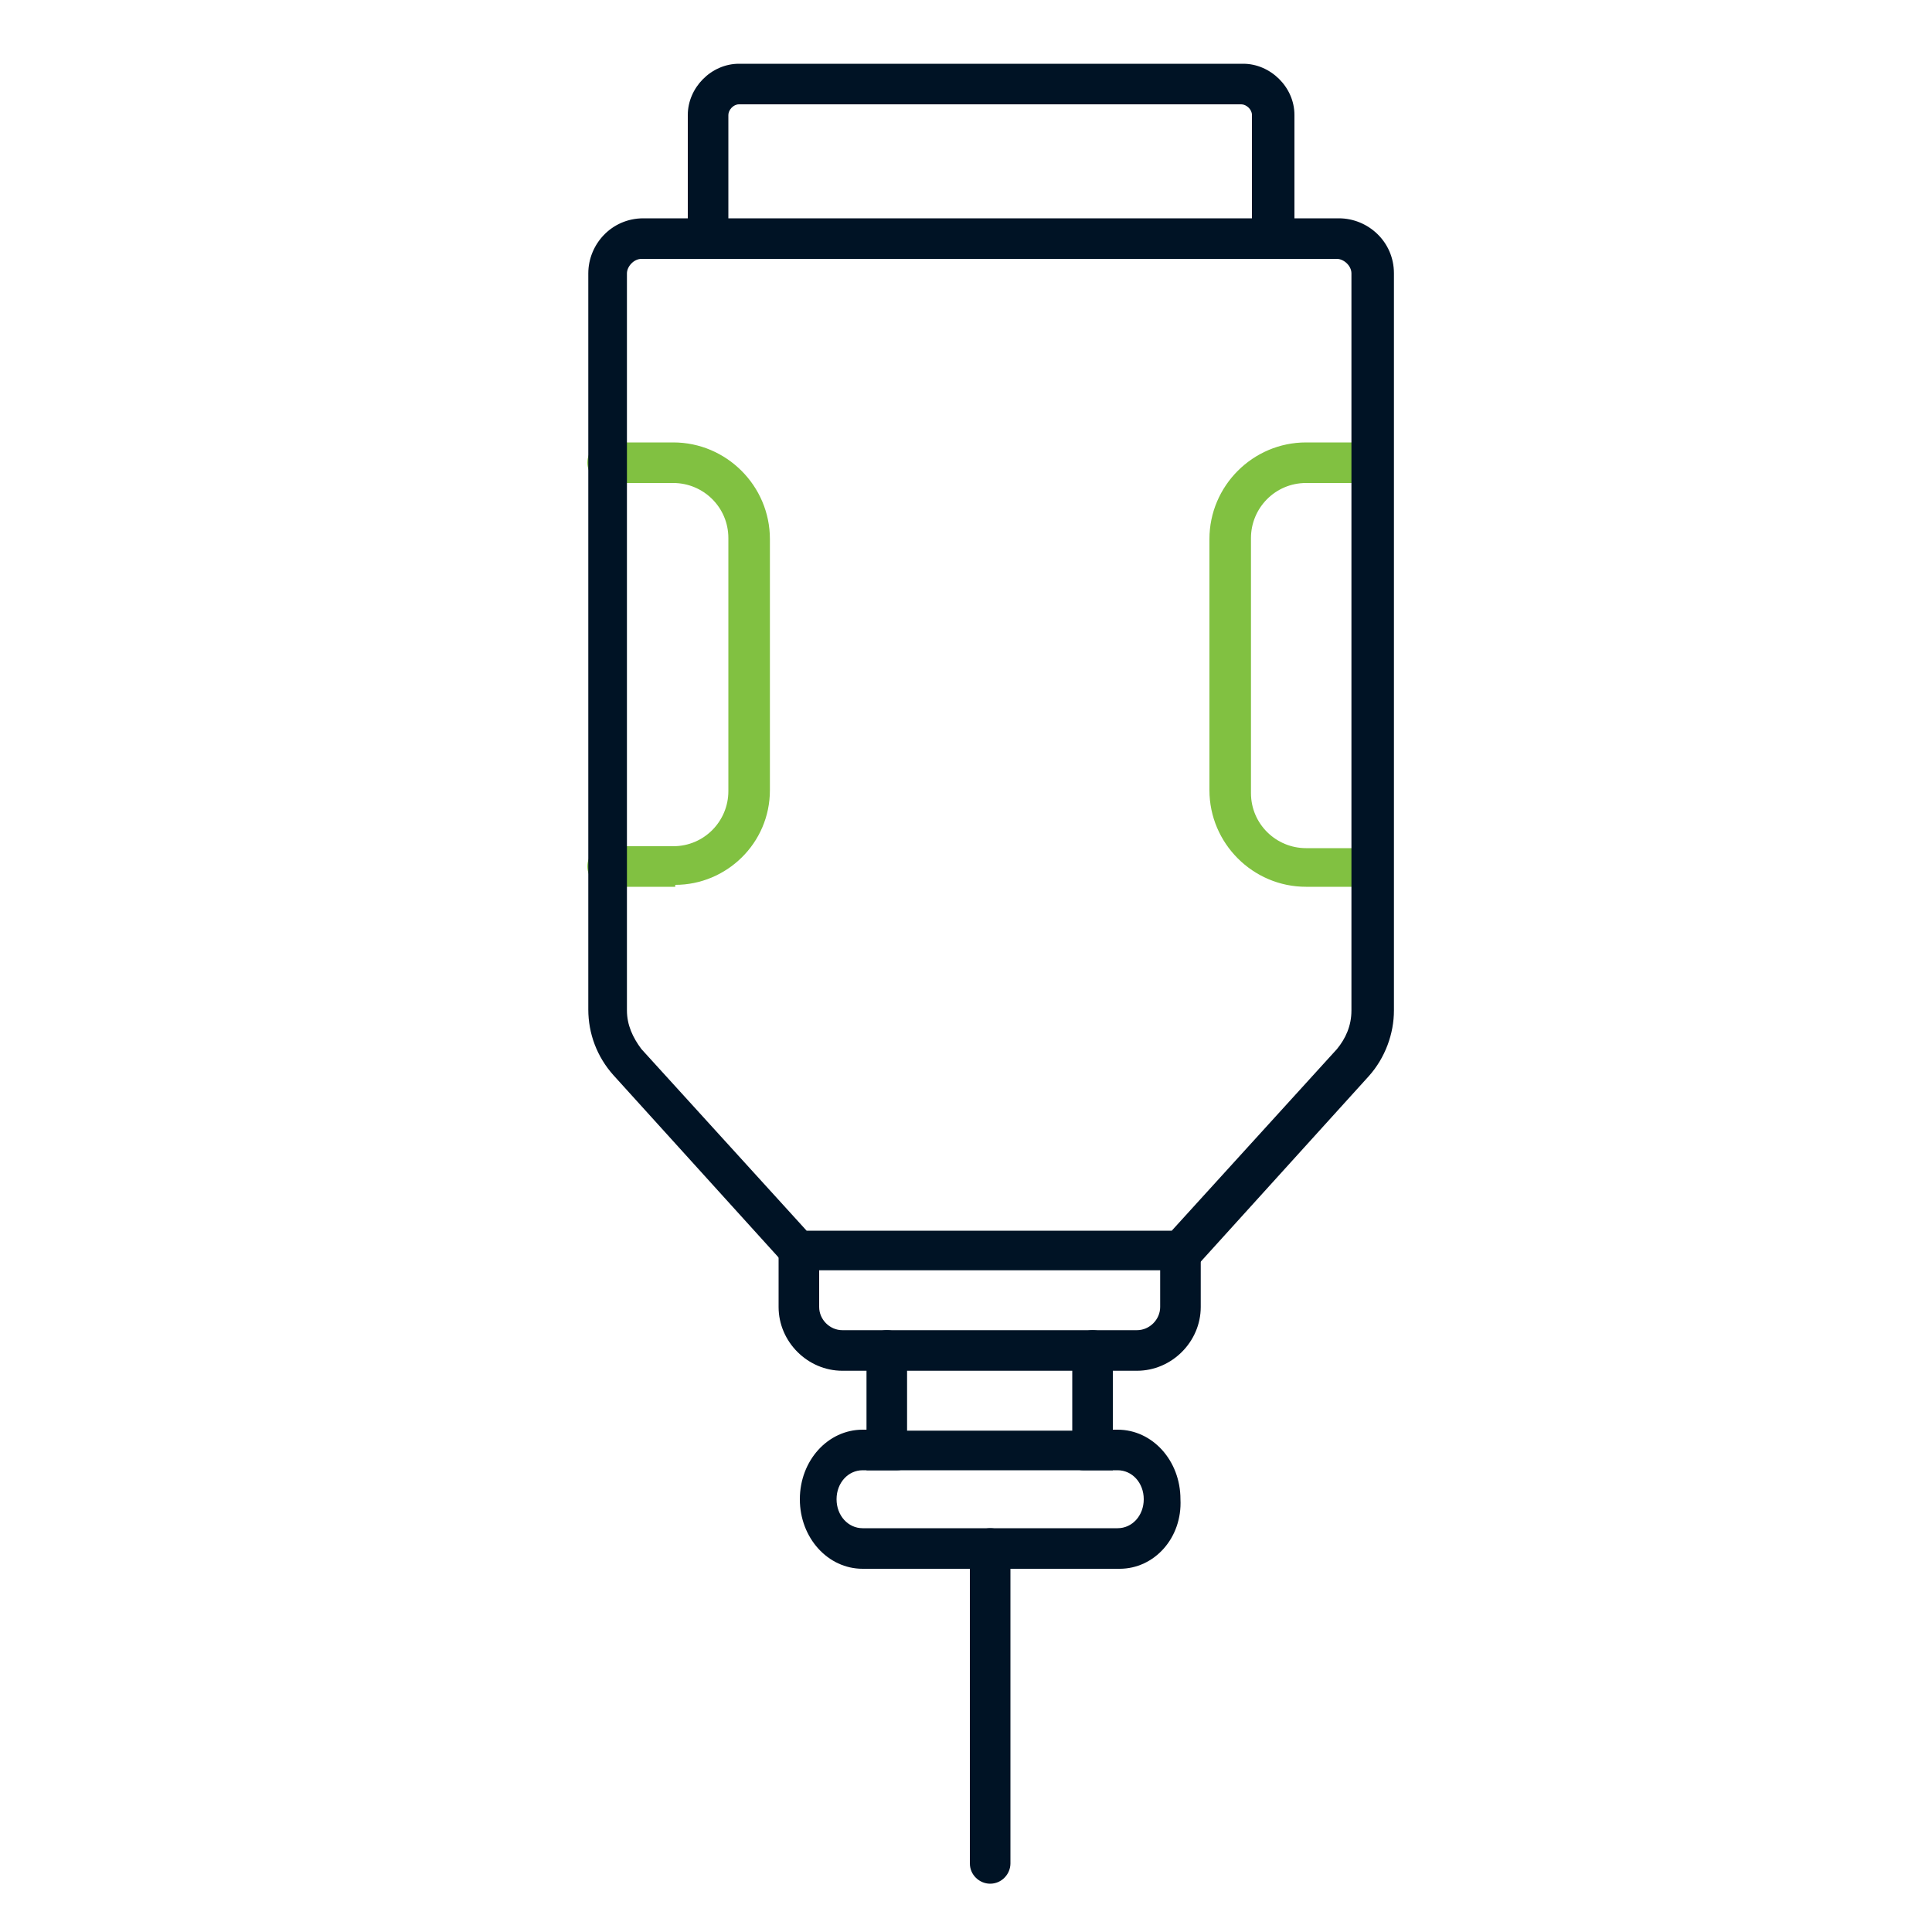
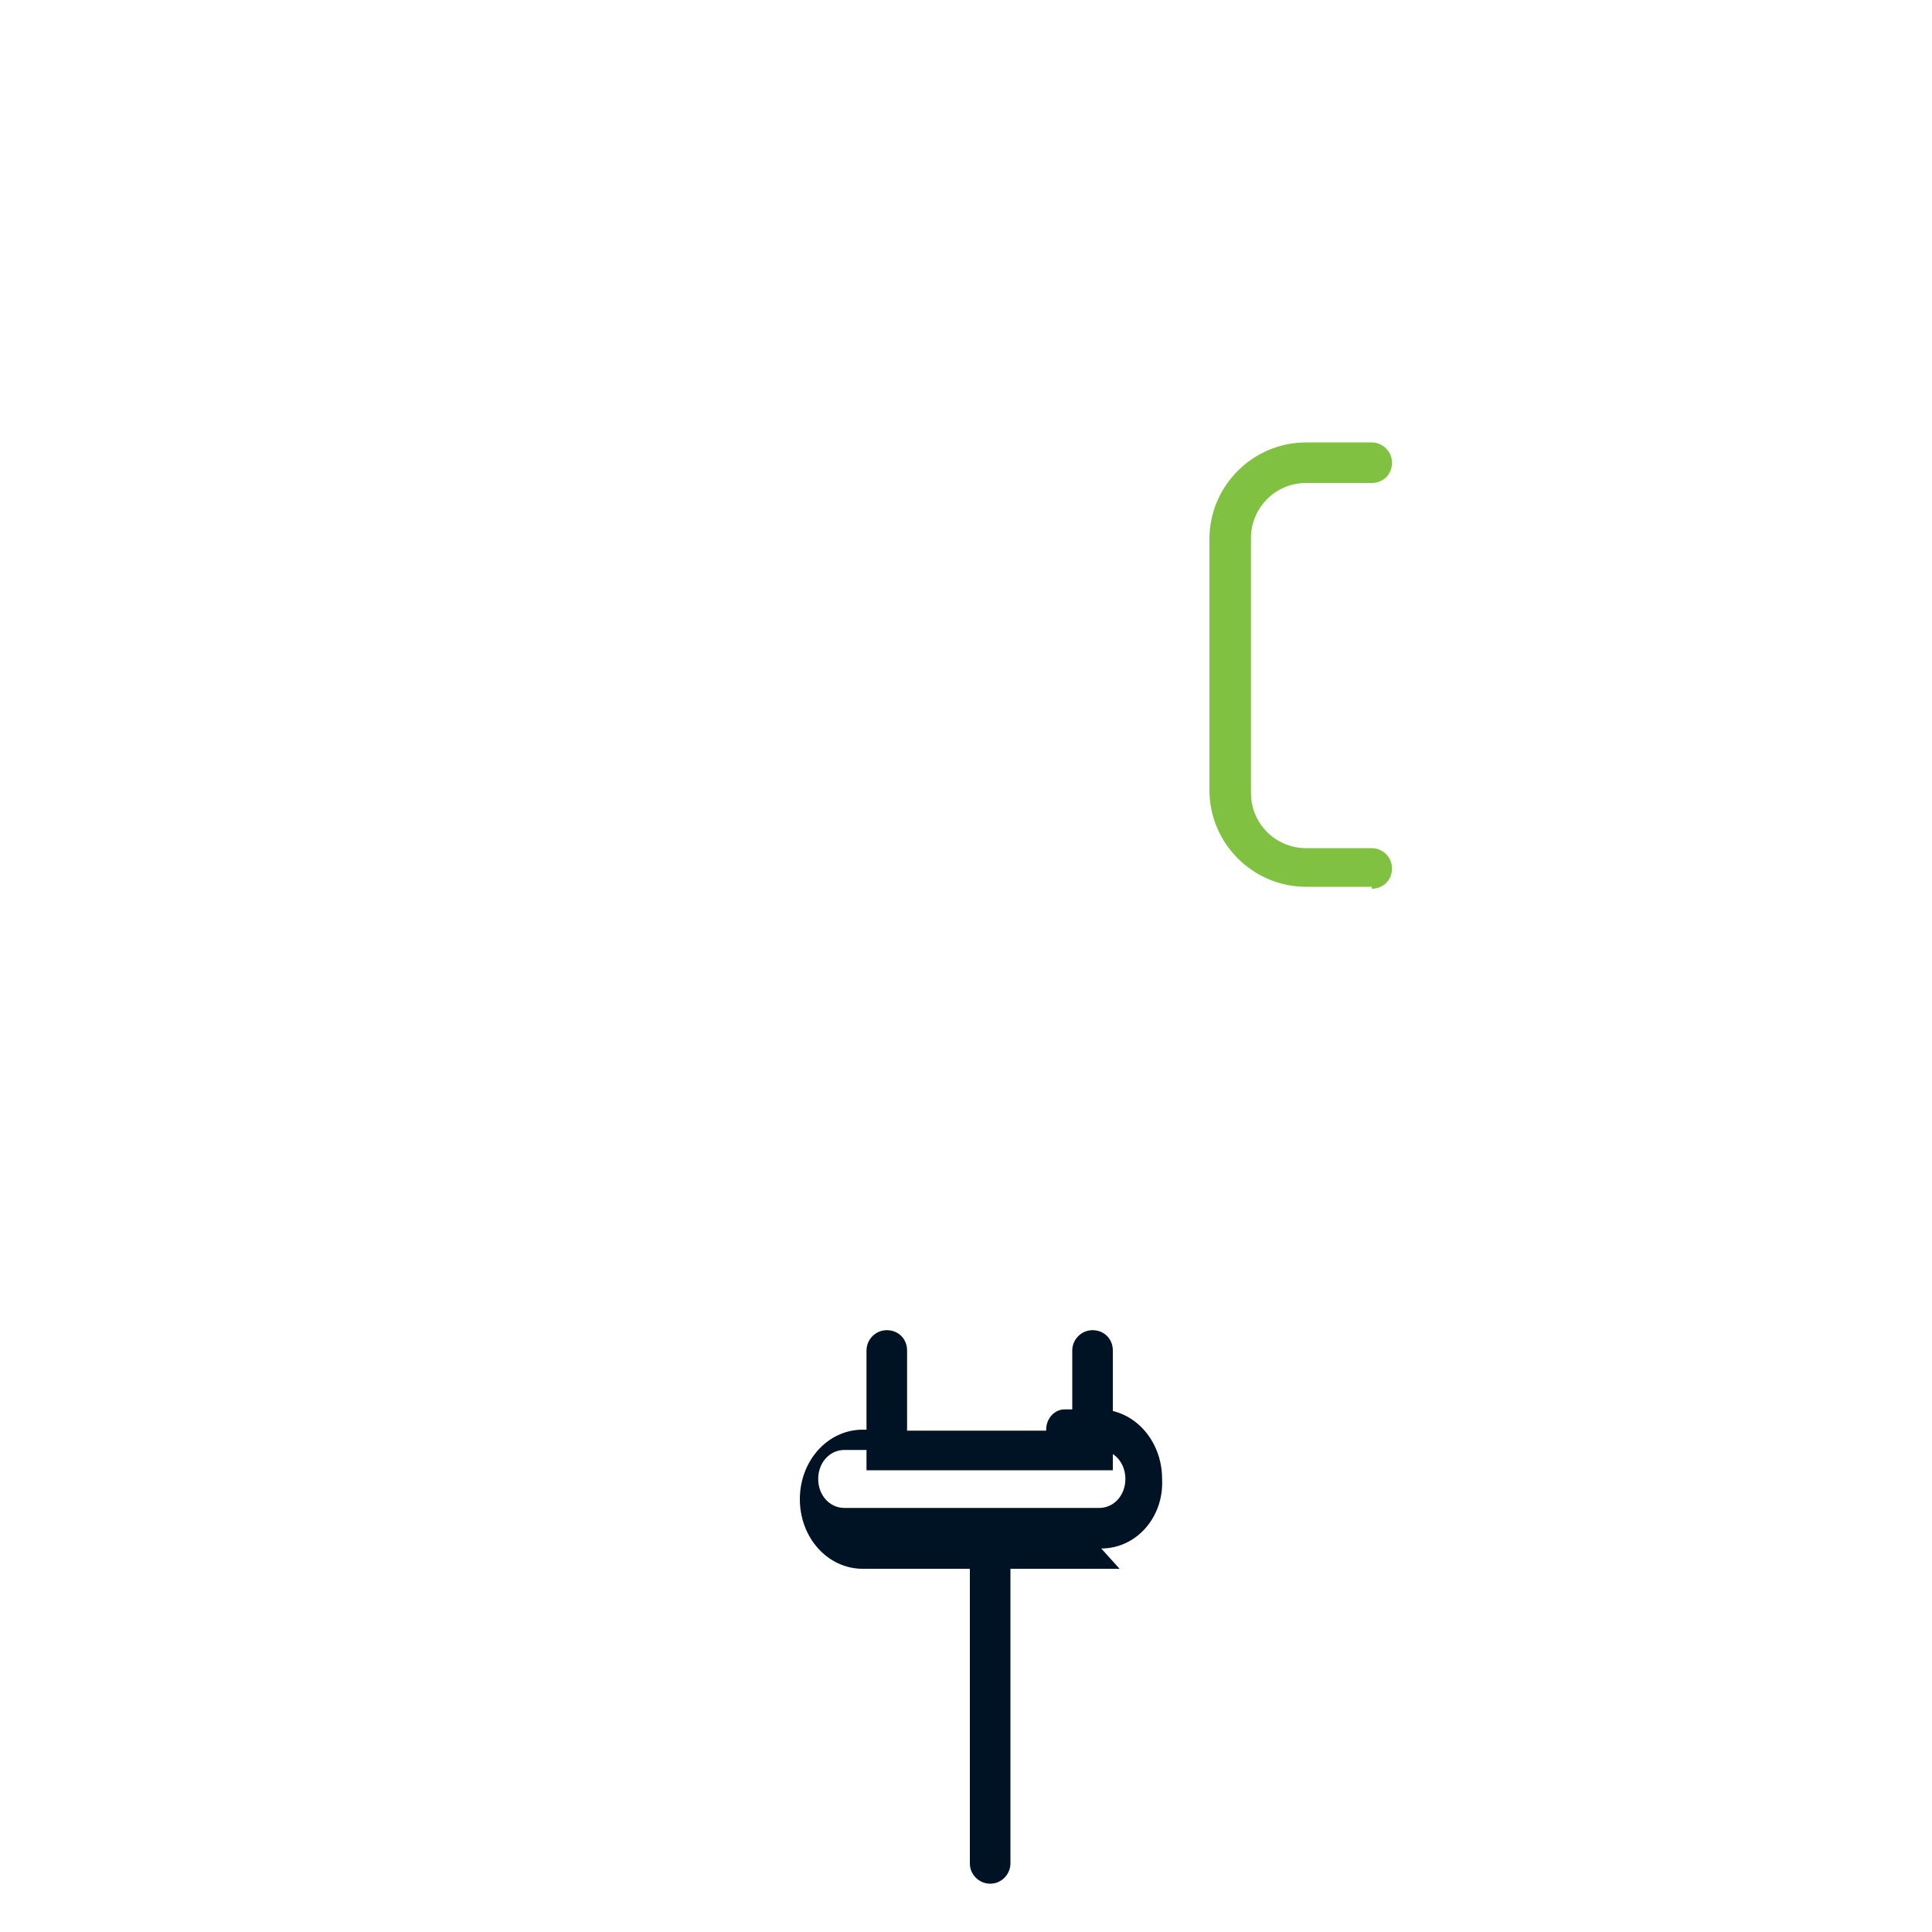
<svg xmlns="http://www.w3.org/2000/svg" id="Layer_1" viewBox="0 0 20 20">
  <defs>
    <style>.cls-1{fill:#001325;}.cls-2{fill:#81c141;}</style>
  </defs>
  <path class="cls-2" d="m14.2,9.18h-.68c-.55,0-1-.45-1-1v-2.6c0-.55.45-1,1-1h.68c.11,0,.21.09.21.21s-.09.21-.21.21h-.68c-.32,0-.57.26-.57.57v2.64c0,.32.26.57.57.57h.68c.11,0,.21.09.21.21s-.09.21-.21.21h0Z" />
-   <path class="cls-2" d="m6.99,9.18h-.7c-.11,0-.21-.09-.21-.21s.09-.21.21-.21h.68c.32,0,.57-.26.57-.57v-2.62c0-.32-.26-.57-.57-.57h-.68c-.11,0-.21-.09-.21-.21s.09-.21.21-.21h.68c.55,0,1,.45,1,1v2.6c0,.55-.45.98-.98.98h0Z" />
-   <path class="cls-1" d="m12.32,13.15h-4.14l-1.83-2.02c-.17-.19-.26-.43-.26-.68V2.83c0-.3.24-.57.57-.57h7.2c.3,0,.57.24.57.57v7.63c0,.24-.09.49-.26.68l-1.83,2.02Zm-3.96-.41h3.77l1.71-1.88c.09-.11.15-.24.15-.4V2.83c0-.08-.08-.15-.15-.15h-7.2c-.08,0-.15.08-.15.15v7.63c0,.15.06.28.15.4l1.71,1.88Z" />
-   <path class="cls-1" d="m11.77,14.19h-3.05c-.36,0-.66-.3-.66-.66v-.58c0-.11.09-.21.21-.21s.21.09.21.21v.58c0,.13.11.24.24.24h3.05c.13,0,.24-.11.24-.24v-.58c0-.11.09-.21.21-.21s.21.09.21.21v.58c0,.36-.3.66-.66.66h0Z" />
-   <path class="cls-1" d="m11.59,16.24h-2.66c-.36,0-.65-.32-.65-.72s.29-.72.65-.72h.36c.1,0,.19.09.19.21s-.09.21-.19.21h-.36c-.15,0-.27.13-.27.3s.12.3.27.3h2.64c.15,0,.27-.13.27-.3s-.12-.3-.27-.3h-.36c-.1,0-.19-.09-.19-.21s.09-.21.19-.21h.36c.36,0,.65.32.65.72.02.4-.27.72-.63.72h0Z" />
+   <path class="cls-1" d="m11.59,16.24h-2.66c-.36,0-.65-.32-.65-.72s.29-.72.65-.72h.36s-.09.21-.19.21h-.36c-.15,0-.27.13-.27.3s.12.3.27.3h2.64c.15,0,.27-.13.27-.3s-.12-.3-.27-.3h-.36c-.1,0-.19-.09-.19-.21s.09-.21.19-.21h.36c.36,0,.65.32.65.72.02.4-.27.72-.63.72h0Z" />
  <path class="cls-1" d="m11.53,15.22h-2.56v-1.24c0-.11.09-.21.21-.21s.21.09.21.21v.83h1.71v-.83c0-.11.09-.21.21-.21s.21.09.21.21v1.24h.02Z" />
-   <path class="cls-1" d="m13.17,2.68c-.11,0-.21-.09-.21-.21v-1.28c0-.06-.06-.11-.11-.11h-5.2c-.06,0-.11.06-.11.11v1.28c0,.11-.09.21-.21.21s-.21-.09-.21-.21v-1.28c0-.28.24-.53.53-.53h5.22c.28,0,.53.24.53.53v1.28c-.02.11-.11.21-.23.21h0Z" />
  <path class="cls-1" d="m10.25,19.5c-.11,0-.21-.09-.21-.21v-3.26c0-.11.09-.21.21-.21s.21.09.21.21v3.26c0,.11-.09.21-.21.21Z" />
</svg>